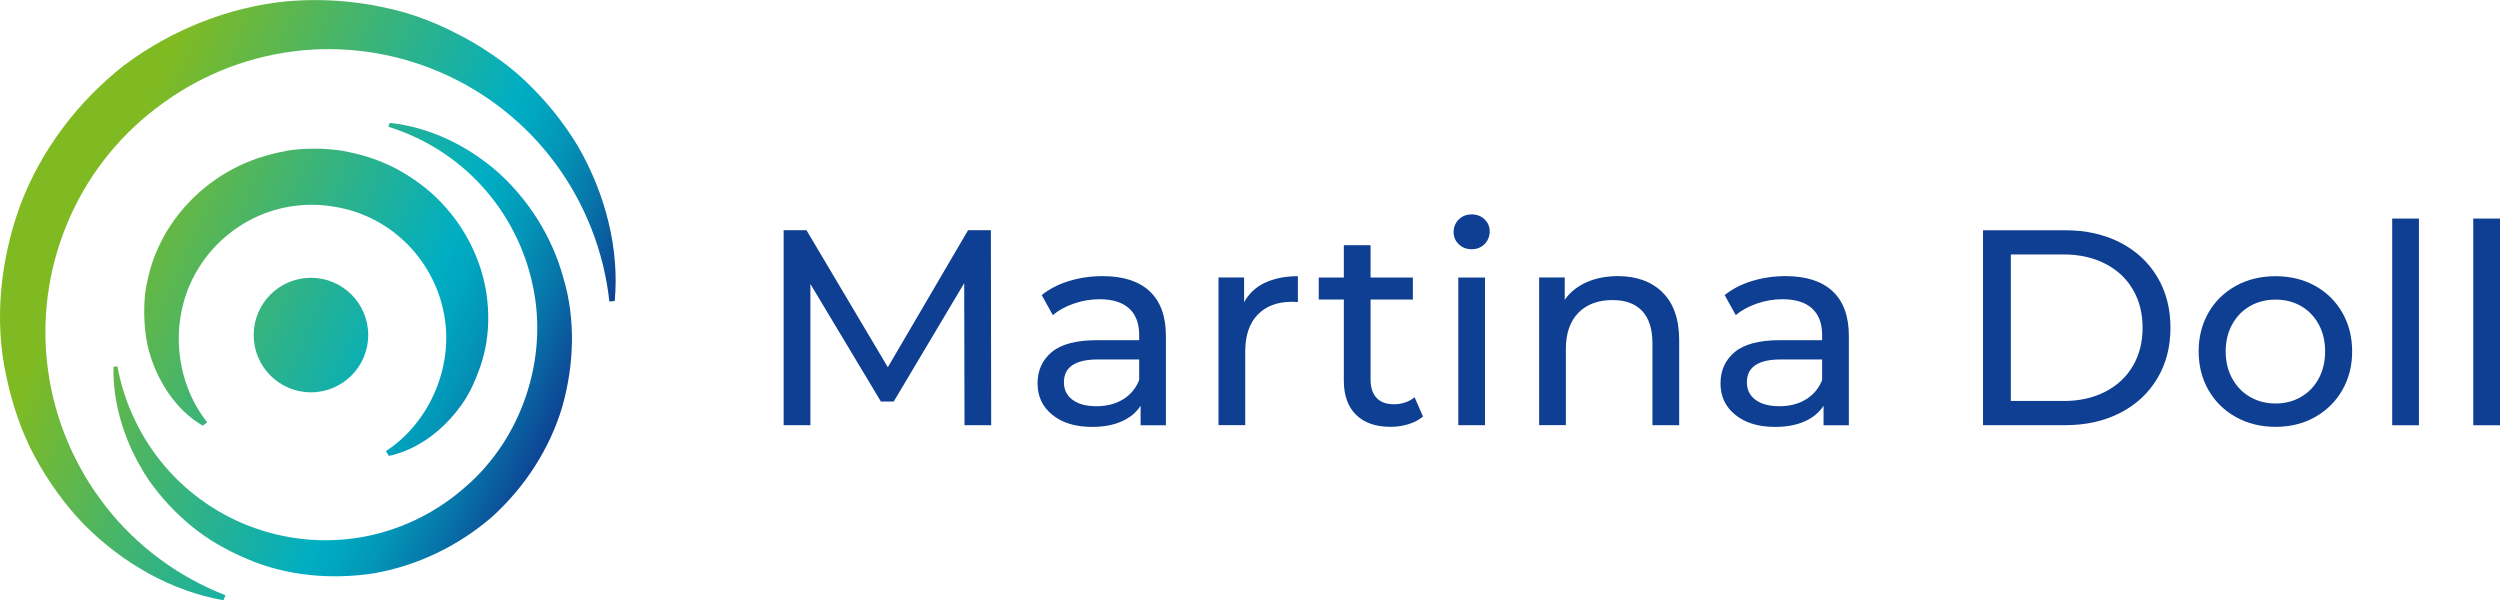
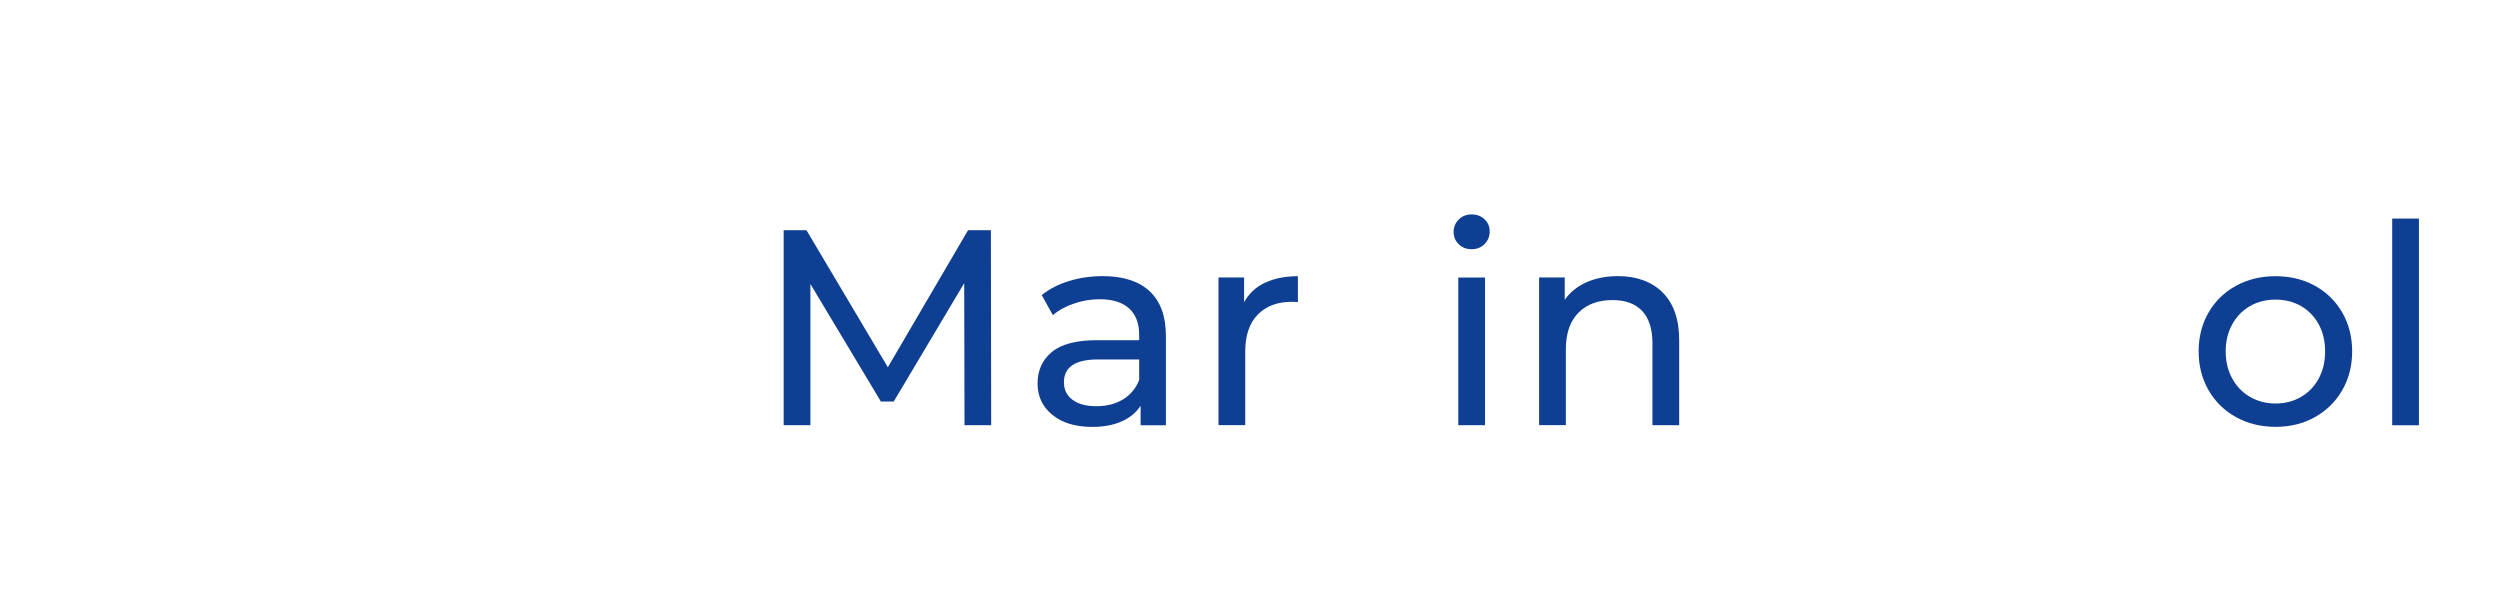
<svg xmlns="http://www.w3.org/2000/svg" id="Ebene_2" width="330.92" height="79.45" viewBox="0 0 330.92 79.45">
  <defs>
    <clipPath id="clippath">
      <path d="m33.58,44.35c0,4.2,3.4,7.58,7.58,7.58s7.58-3.39,7.58-7.58-3.39-7.58-7.58-7.58-7.58,3.4-7.58,7.58m4.32-24.37c-2.47.44-4.87,1.21-7.06,2.38-4.38,2.32-7.92,6.05-9.89,10.41-.51,1.08-.9,2.21-1.19,3.35-.31,1.17-.52,2.22-.62,3.51-.14,2.17,0,4.55.53,6.67,1.17,4.29,3.71,8.03,7.17,10.05l.59-.45c-4.52-5.68-4.98-14.03-1.32-20.12,1.8-3.06,4.54-5.54,7.74-7.03,3.2-1.51,6.87-1.99,10.31-1.4,3.51.53,6.8,2.15,9.37,4.59,2.57,2.43,4.39,5.64,5.14,9.11,1.56,6.95-1.54,14.7-7.59,18.67l.4.63c3.93-.85,7.51-3.59,9.97-7.29.62-.94,1.09-1.91,1.55-3.02l.58-1.52c.21-.63.34-1.11.49-1.7.56-2.24.68-4.63.44-7-.49-4.76-2.67-9.42-6.09-12.99-1.7-1.81-3.75-3.29-5.95-4.49-1.11-.58-2.27-1.06-3.46-1.46-.62-.19-1.14-.37-1.87-.53l-.97-.22-.68-.14-.35-.06-.23-.03-.47-.06c-.31-.04-.62-.07-.93-.09-.62-.05-1.25-.07-1.88-.07-1.25,0-2.51.08-3.74.28m13.52-3.18c4.75,1.47,9.08,4.21,12.4,7.88,3.34,3.66,5.67,8.21,6.69,13.04,2.14,9.68-1.41,20.33-8.9,26.75-3.67,3.27-8.22,5.55-13.05,6.52-4.84.98-9.91.63-14.59-.99-4.66-1.59-8.9-4.47-12.11-8.23-3.22-3.76-5.42-8.38-6.31-13.27l-.52.09c-.11,5.17,1.64,10.46,4.69,15,1.56,2.24,3.47,4.29,5.63,6.07,2.19,1.79,4.59,3.17,7.32,4.32,5.1,2.24,11.17,2.82,16.87,1.92,5.73-1,11.16-3.63,15.59-7.45,4.33-3.93,7.64-8.98,9.31-14.6,1.56-5.5,1.79-11.55.15-17.01-1.49-5.5-4.63-10.4-8.7-14.05-4.11-3.6-9.17-5.98-14.3-6.5l-.17.5ZM37.93.17c-7.74.78-15.22,3.79-21.49,8.46-6.15,4.83-11.03,11.25-13.78,18.59C.05,34.41-.81,42.45.85,49.88c.79,3.71,1.99,7.32,3.78,10.61,1.78,3.28,3.95,6.31,6.5,8.94,5.14,5.19,11.66,8.84,18.45,10.02l.26-.66c-6.19-2.41-11.7-6.47-15.78-11.68-4.1-5.19-6.79-11.48-7.69-18.02-.93-6.54-.05-13.29,2.48-19.39,2.49-6.09,6.65-11.48,11.89-15.43,5.21-4.01,11.49-6.63,18.02-7.46,6.53-.86,13.28.09,19.37,2.69,6.06,2.57,11.45,6.8,15.37,12.12,3.94,5.31,6.45,11.7,7.16,18.29l.71-.07c.63-6.88-1.2-14.1-4.84-20.43-1.87-3.14-4.22-6.04-6.93-8.63-1.35-1.31-2.84-2.46-4.39-3.52-1.59-1.08-3.11-2-4.96-2.92l-1.15-.57-1.36-.61c-.88-.36-1.77-.72-2.67-1.03-1.81-.62-3.69-1.06-5.58-1.42-2.55-.46-5.16-.7-7.77-.7-1.26,0-2.53.06-3.79.17" fill="none" stroke-width="0" />
    </clipPath>
    <linearGradient id="Unbenannter_Verlauf_2" x1="-29.95" y1="211.13" x2="-28.95" y2="211.13" gradientTransform="translate(-16239.01 2309.46) rotate(90) scale(77.11 -77.11)" gradientUnits="userSpaceOnUse">
      <stop offset="0" stop-color="#7fba23" />
      <stop offset=".13" stop-color="#7fba23" />
      <stop offset=".7" stop-color="#00aec2" />
      <stop offset=".74" stop-color="#00a7bf" />
      <stop offset=".81" stop-color="#0394b7" />
      <stop offset=".89" stop-color="#0775a9" />
      <stop offset=".98" stop-color="#0d4a97" />
      <stop offset="1" stop-color="#0f3f93" />
    </linearGradient>
  </defs>
  <g id="Ebene_1-2">
    <g clip-path="url(#clippath)">
-       <rect x="-12.54" y="-14.26" width="106.27" height="107.97" transform="translate(-12.21 60.65) rotate(-66)" fill="url(#Unbenannter_Verlauf_2)" stroke-width="0" />
-     </g>
+       </g>
    <path d="m127.67,56.28l-.04-18.8-9.33,15.67h-1.7l-9.33-15.56v18.69h-3.54v-25.81h3.02l10.77,18.14,10.62-18.14h3.02l.04,25.81h-3.54Z" fill="#0f3f93" stroke-width="0" />
    <path d="m152.17,38.55c1.44,1.33,2.16,3.31,2.16,5.94v11.8h-3.35v-2.58c-.59.91-1.43,1.6-2.53,2.08-1.09.48-2.39.72-3.89.72-2.19,0-3.94-.53-5.25-1.59-1.32-1.06-1.97-2.45-1.97-4.17s.63-3.1,1.88-4.15c1.25-1.04,3.24-1.57,5.97-1.57h5.6v-.7c0-1.52-.44-2.69-1.33-3.5-.88-.81-2.19-1.22-3.91-1.22-1.16,0-2.29.19-3.39.57-1.11.38-2.04.89-2.8,1.53l-1.47-2.65c1.01-.81,2.21-1.43,3.61-1.86,1.4-.43,2.89-.65,4.46-.65,2.7,0,4.77.66,6.21,1.99Zm-3.52,14.32c.98-.6,1.7-1.46,2.14-2.56v-2.73h-5.46c-3,0-4.5,1.01-4.5,3.02,0,.98.38,1.76,1.14,2.32.76.57,1.82.85,3.17.85s2.52-.3,3.5-.9Z" fill="#0f3f93" stroke-width="0" />
    <path d="m167.41,37.45c1.2-.59,2.67-.89,4.39-.89v3.43c-.2-.02-.47-.04-.81-.04-1.92,0-3.42.57-4.52,1.71s-1.64,2.77-1.64,4.88v9.73h-3.54v-19.54h3.39v3.28c.61-1.13,1.52-1.99,2.73-2.58Z" fill="#0f3f93" stroke-width="0" />
-     <path d="m188.35,55.14c-.52.44-1.16.78-1.92,1.01-.76.23-1.55.35-2.36.35-1.97,0-3.49-.53-4.57-1.59-1.08-1.06-1.62-2.57-1.62-4.53v-10.73h-3.32v-2.91h3.32v-4.28h3.54v4.28h5.6v2.91h-5.6v10.58c0,1.06.26,1.87.79,2.43.53.57,1.28.85,2.27.85,1.08,0,2-.31,2.77-.92l1.11,2.54Z" fill="#0f3f93" stroke-width="0" />
    <path d="m193.09,32.32c-.46-.44-.68-.98-.68-1.62s.23-1.19.68-1.64c.45-.46,1.03-.68,1.71-.68s1.26.22,1.71.65c.45.43.68.96.68,1.6s-.23,1.22-.68,1.68c-.46.46-1.03.68-1.71.68s-1.26-.22-1.71-.66Zm-.06,4.42h3.54v19.54h-3.54v-19.54Z" fill="#0f3f93" stroke-width="0" />
    <path d="m220.08,38.72c1.46,1.44,2.19,3.55,2.19,6.32v11.24h-3.54v-10.84c0-1.89-.46-3.32-1.36-4.28-.91-.96-2.21-1.44-3.91-1.44-1.92,0-3.43.56-4.53,1.68s-1.66,2.72-1.66,4.81v10.06h-3.54v-19.54h3.39v2.95c.71-1.01,1.68-1.78,2.89-2.32,1.22-.54,2.6-.81,4.15-.81,2.48,0,4.45.72,5.92,2.16Z" fill="#0f3f93" stroke-width="0" />
-     <path d="m242.57,38.55c1.44,1.33,2.16,3.31,2.16,5.94v11.8h-3.35v-2.58c-.59.91-1.43,1.6-2.53,2.08-1.09.48-2.39.72-3.89.72-2.19,0-3.94-.53-5.25-1.59-1.32-1.06-1.97-2.45-1.97-4.17s.63-3.1,1.88-4.15c1.25-1.04,3.24-1.57,5.97-1.57h5.6v-.7c0-1.52-.44-2.69-1.33-3.5-.88-.81-2.19-1.22-3.91-1.22-1.16,0-2.29.19-3.39.57-1.11.38-2.04.89-2.8,1.53l-1.47-2.65c1.01-.81,2.21-1.43,3.61-1.86,1.4-.43,2.89-.65,4.46-.65,2.7,0,4.77.66,6.21,1.99Zm-3.52,14.32c.98-.6,1.7-1.46,2.14-2.56v-2.73h-5.46c-3,0-4.5,1.01-4.5,3.02,0,.98.38,1.76,1.14,2.32.76.57,1.82.85,3.17.85s2.52-.3,3.5-.9Z" fill="#0f3f93" stroke-width="0" />
-     <path d="m262.49,30.48h10.88c2.73,0,5.15.54,7.26,1.62,2.11,1.08,3.75,2.6,4.92,4.55,1.17,1.95,1.75,4.2,1.75,6.73s-.58,4.77-1.75,6.73c-1.17,1.95-2.81,3.47-4.92,4.55-2.11,1.08-4.53,1.62-7.26,1.62h-10.88v-25.81Zm10.65,22.6c2.09,0,3.93-.41,5.51-1.22,1.59-.81,2.81-1.95,3.67-3.41.86-1.46,1.29-3.15,1.29-5.07s-.43-3.61-1.29-5.07c-.86-1.46-2.08-2.6-3.67-3.41-1.59-.81-3.42-1.22-5.51-1.22h-6.97v19.39h6.97Z" fill="#0f3f93" stroke-width="0" />
    <path d="m295.97,55.21c-1.55-.86-2.76-2.05-3.63-3.56-.87-1.51-1.31-3.23-1.31-5.14s.44-3.63,1.31-5.14c.87-1.51,2.08-2.69,3.63-3.54s3.29-1.27,5.24-1.27,3.68.42,5.22,1.27,2.74,2.03,3.61,3.54c.87,1.51,1.31,3.23,1.31,5.14s-.44,3.63-1.31,5.14c-.87,1.51-2.08,2.7-3.61,3.56s-3.28,1.29-5.22,1.29-3.69-.43-5.24-1.29Zm8.61-2.67c1-.58,1.78-1.39,2.34-2.43.56-1.04.85-2.24.85-3.59s-.28-2.55-.85-3.59c-.57-1.04-1.35-1.85-2.34-2.42-1-.57-2.12-.85-3.37-.85s-2.38.28-3.37.85c-1,.57-1.78,1.37-2.36,2.42-.58,1.04-.87,2.24-.87,3.59s.29,2.55.87,3.59c.58,1.05,1.36,1.86,2.36,2.43,1,.58,2.12.87,3.37.87s2.38-.29,3.37-.87Z" fill="#0f3f93" stroke-width="0" />
    <path d="m316.65,28.93h3.54v27.36h-3.54v-27.36Z" fill="#0f3f93" stroke-width="0" />
-     <path d="m327.38,28.93h3.54v27.36h-3.54v-27.36Z" fill="#0f3f93" stroke-width="0" />
  </g>
</svg>